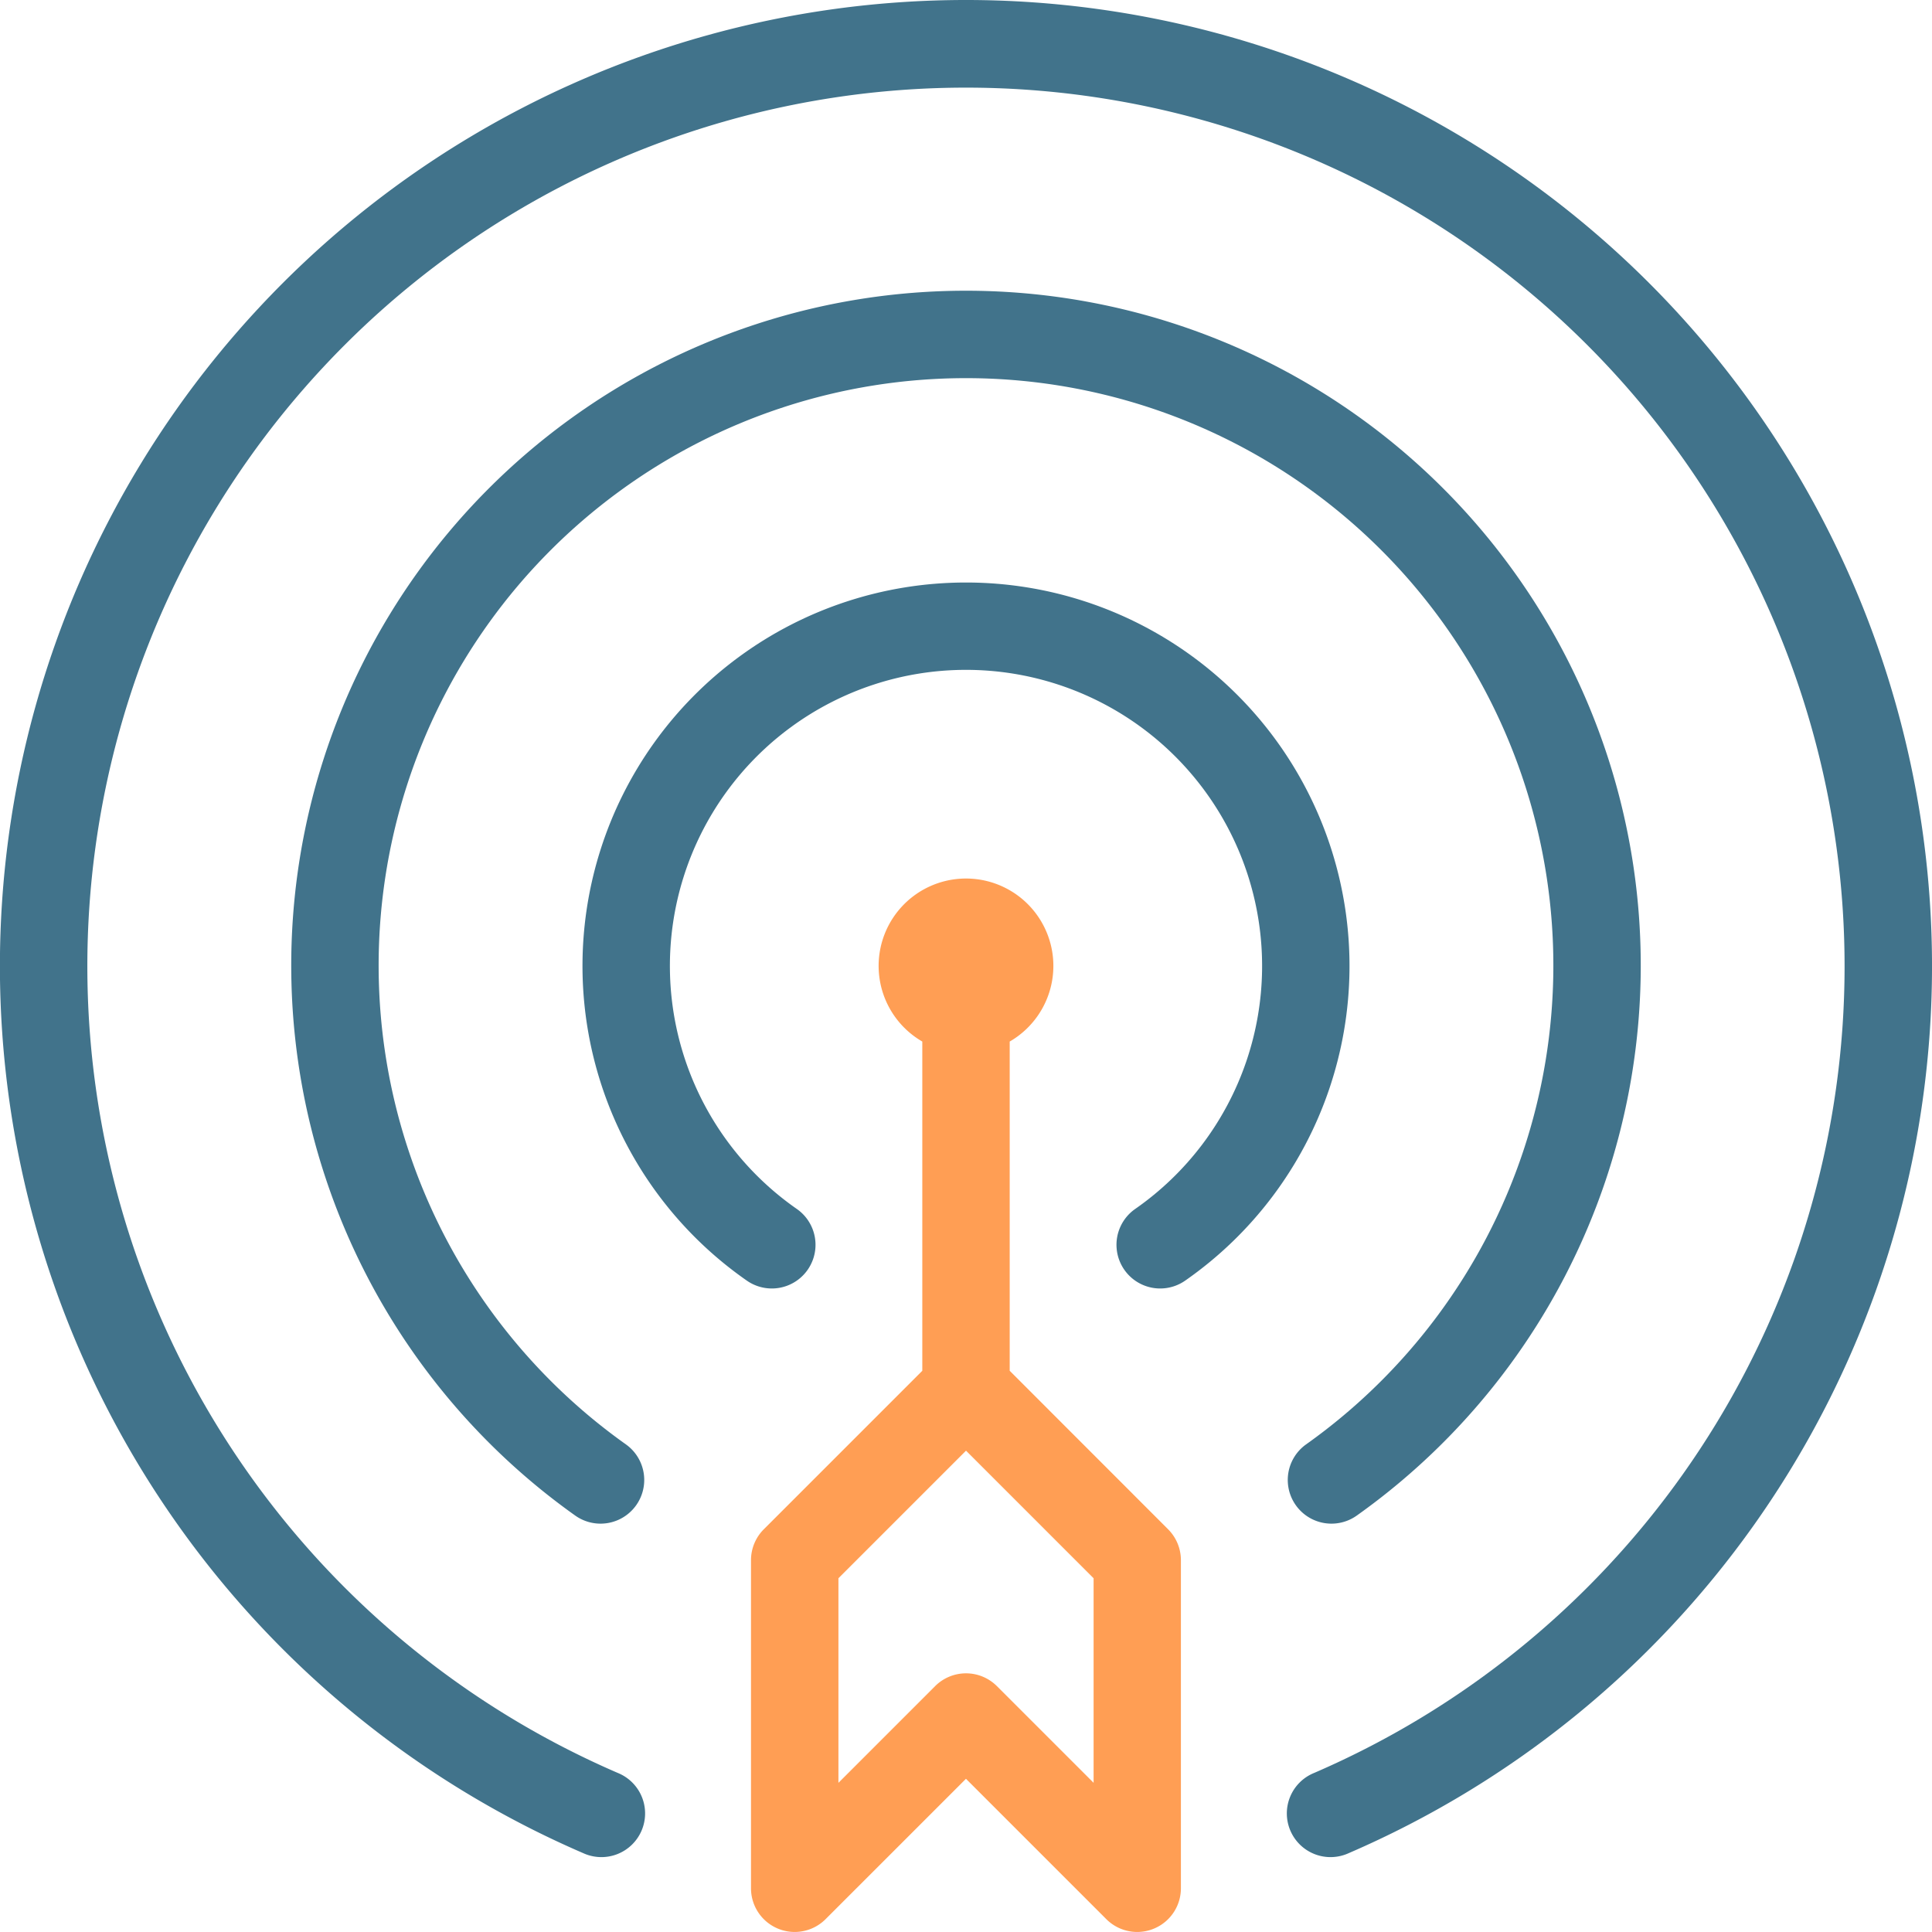
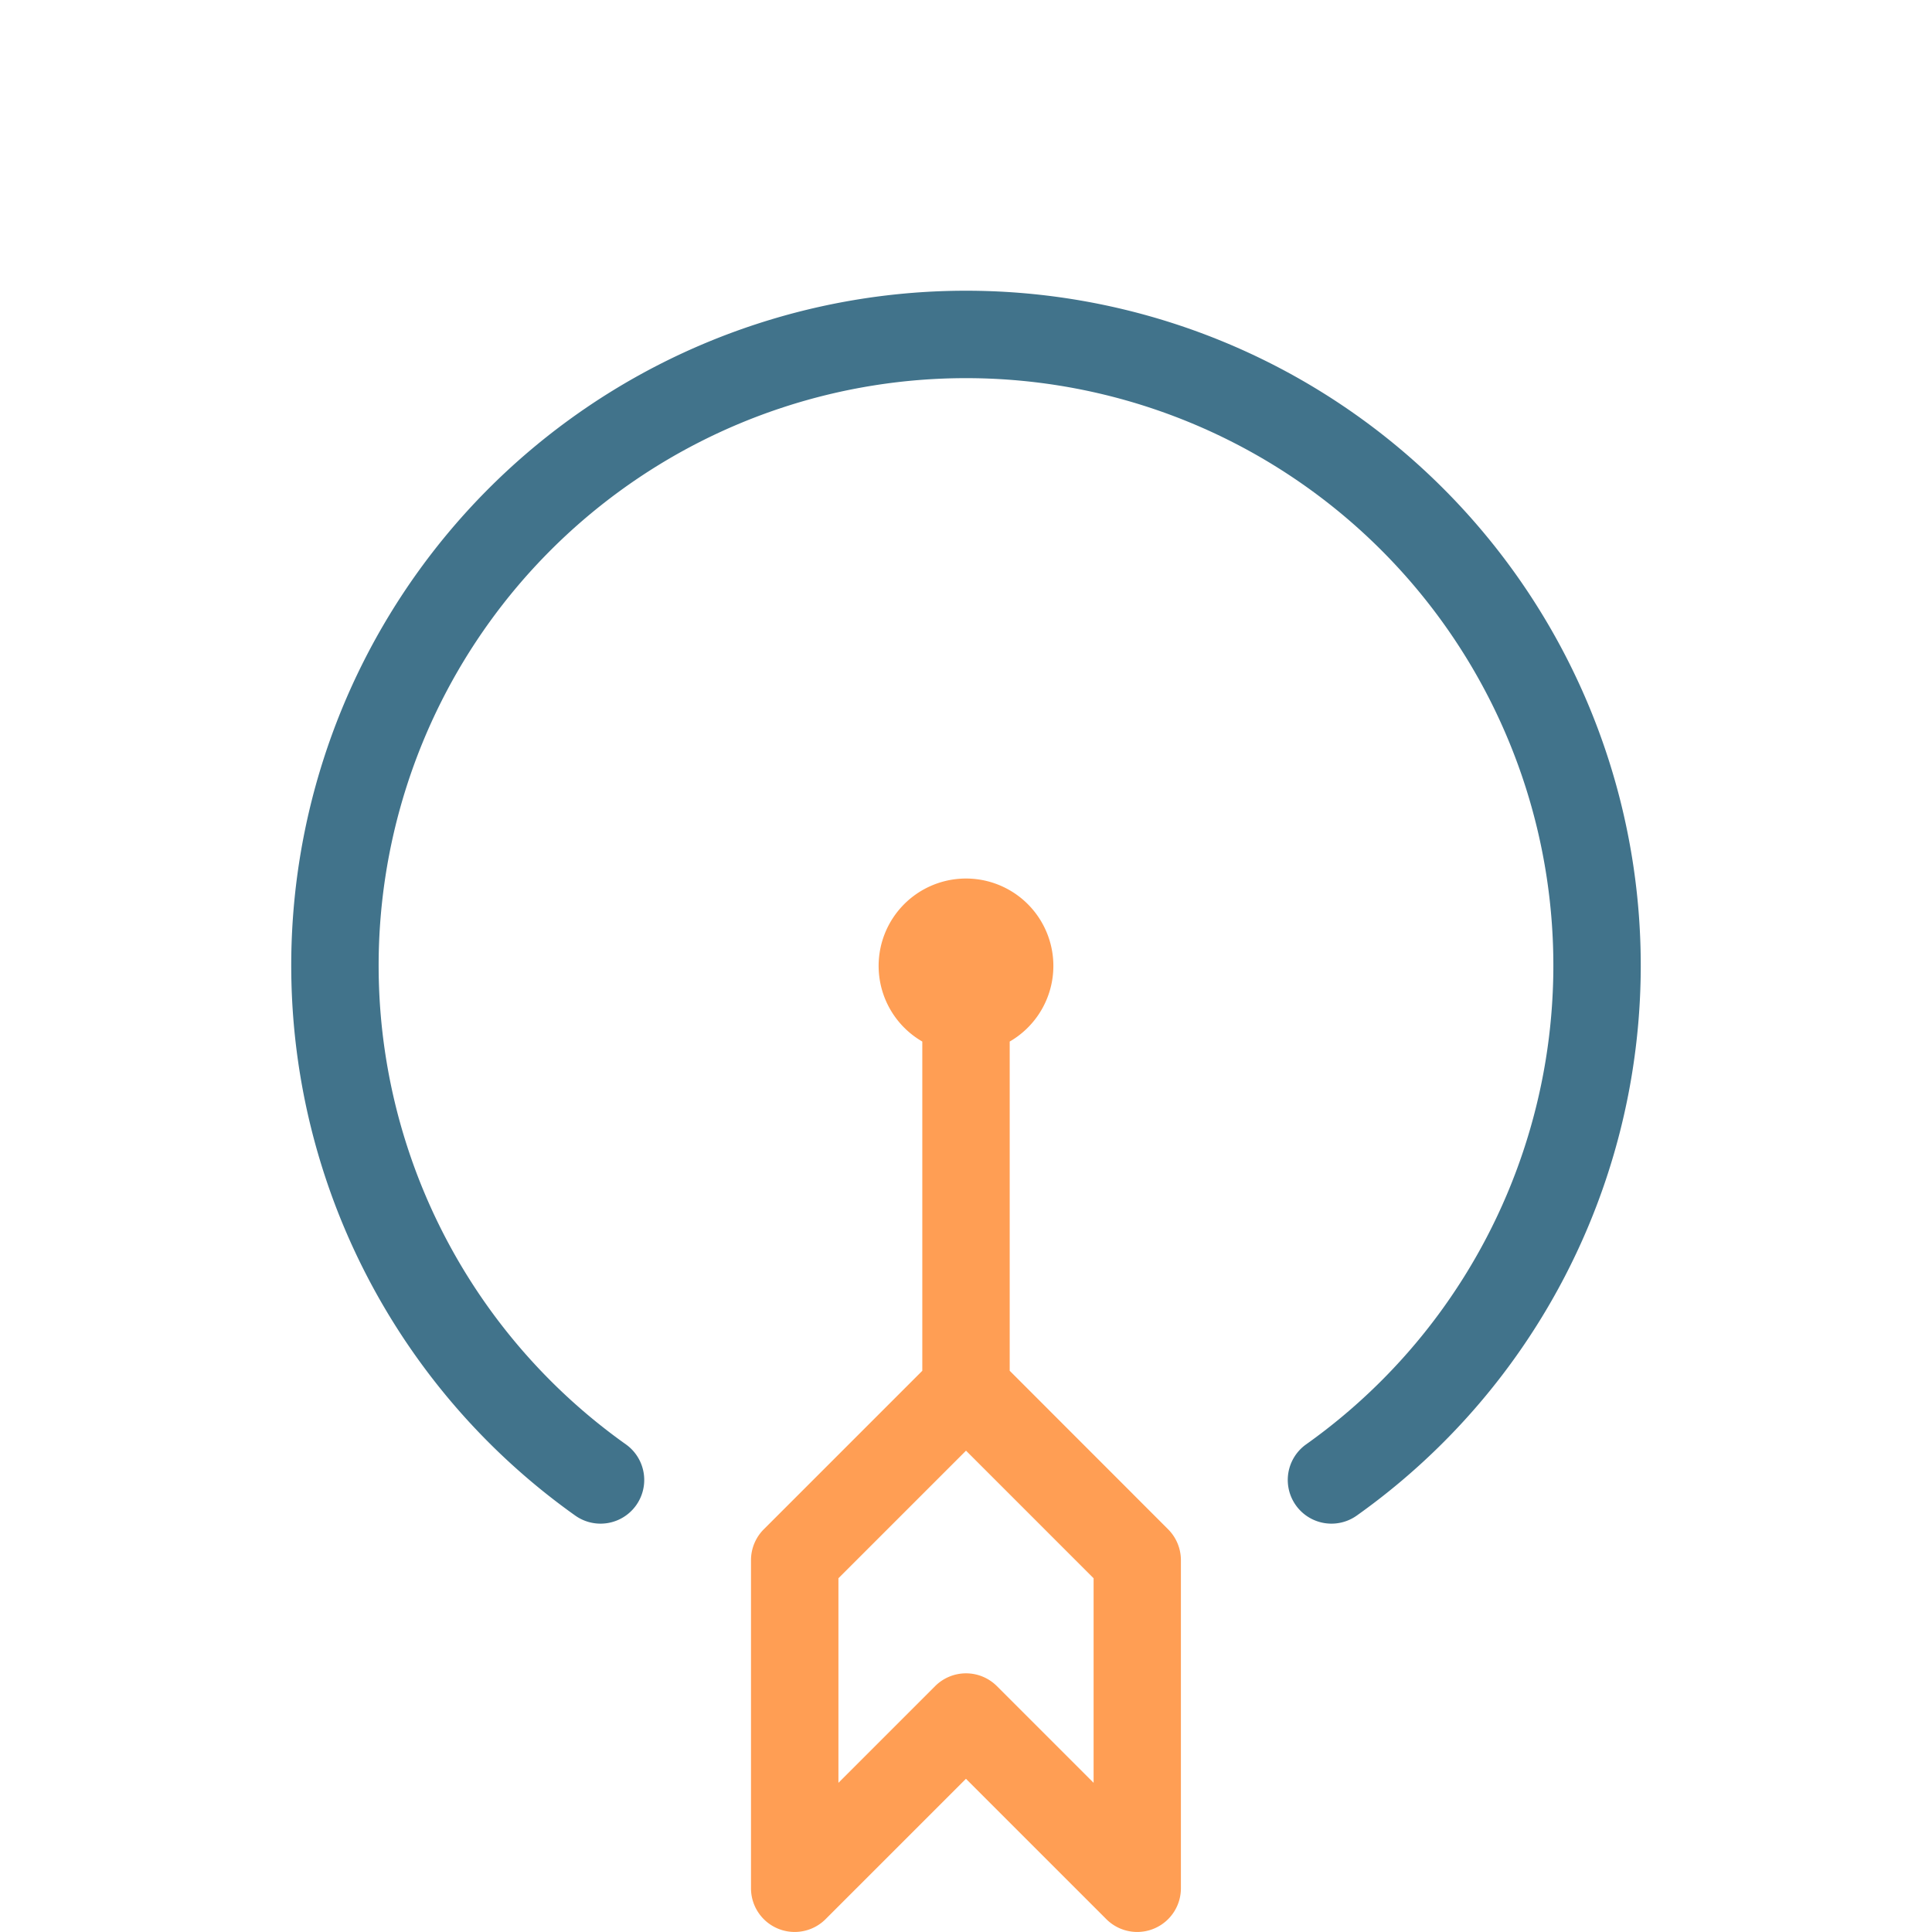
<svg xmlns="http://www.w3.org/2000/svg" id="Group_9" data-name="Group 9" width="60.237" height="60.237" viewBox="0 0 60.237 60.237">
-   <path id="Path_29" data-name="Path 29" d="M546.908,683.95a30.122,30.122,0,0,0-11.935,57.778,1.362,1.362,0,1,0,1.08-2.5,27.394,27.394,0,1,1,21.709,0,1.362,1.362,0,1,0,1.08,2.5,30.122,30.122,0,0,0-11.934-57.778Z" transform="translate(-516.79 -683.95)" fill="#41738b" />
  <path id="Path_30" data-name="Path 30" d="M581.889,766.02V755.755a2.724,2.724,0,1,0-2.725,0V766.02l-4.941,4.941a1.363,1.363,0,0,0-.4.963v10.231a1.362,1.362,0,0,0,2.325.963l4.377-4.377,4.377,4.377a1.362,1.362,0,0,0,2.325-.963V771.924a1.363,1.363,0,0,0-.4-.963Zm2.616,12.847-3.015-3.015a1.362,1.362,0,0,0-1.926,0l-3.015,3.015v-6.378l3.978-3.978,3.978,3.978Z" transform="translate(-550.408 -723.281)" fill="#ff9e54" />
  <path id="Path_31" data-name="Path 31" d="M570.549,742.022a1.362,1.362,0,1,0,1.582,2.218,21.038,21.038,0,1,0-24.371,0,1.362,1.362,0,0,0,1.582-2.218,18.313,18.313,0,1,1,21.207,0Z" transform="translate(-529.827 -696.988)" fill="#41738b" />
-   <path id="Path_32" data-name="Path 32" d="M572.984,728.188a11.955,11.955,0,0,0-6.834,21.766,1.362,1.362,0,0,0,1.559-2.234,9.232,9.232,0,1,1,10.549,0,1.362,1.362,0,0,0,1.559,2.234,11.955,11.955,0,0,0-6.833-21.766Z" transform="translate(-542.865 -710.026)" fill="#41738b" />
</svg>